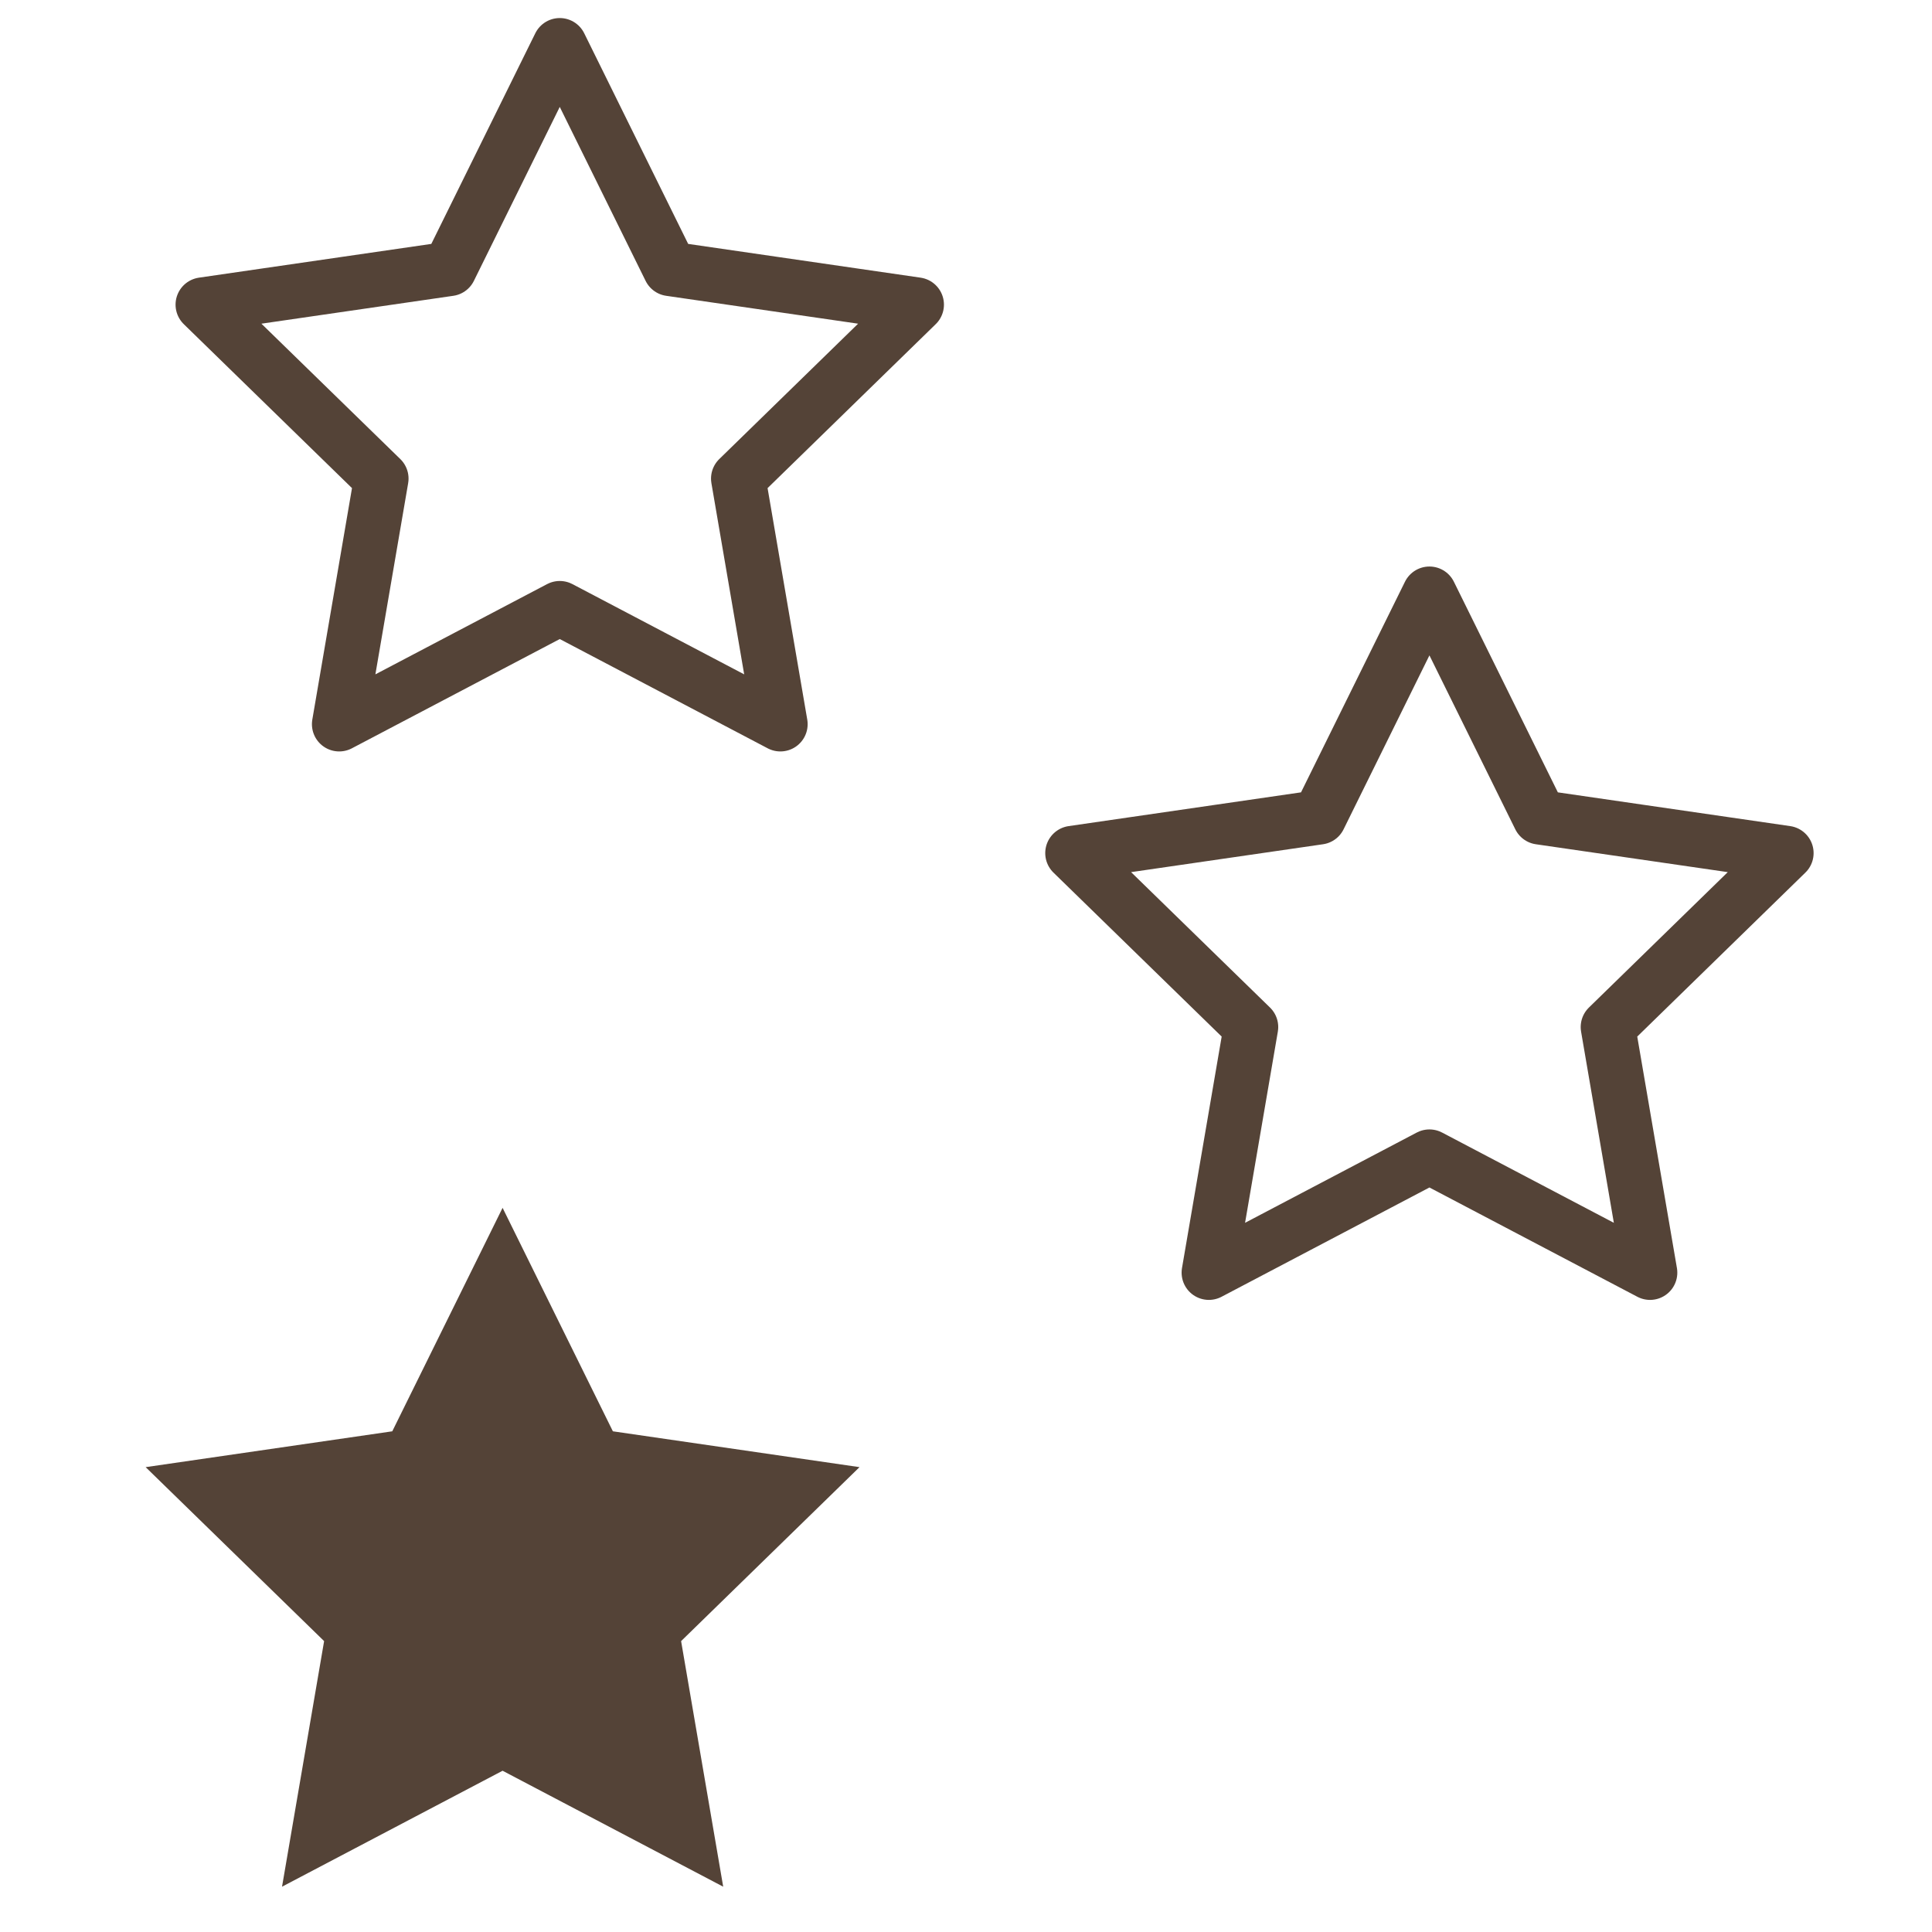
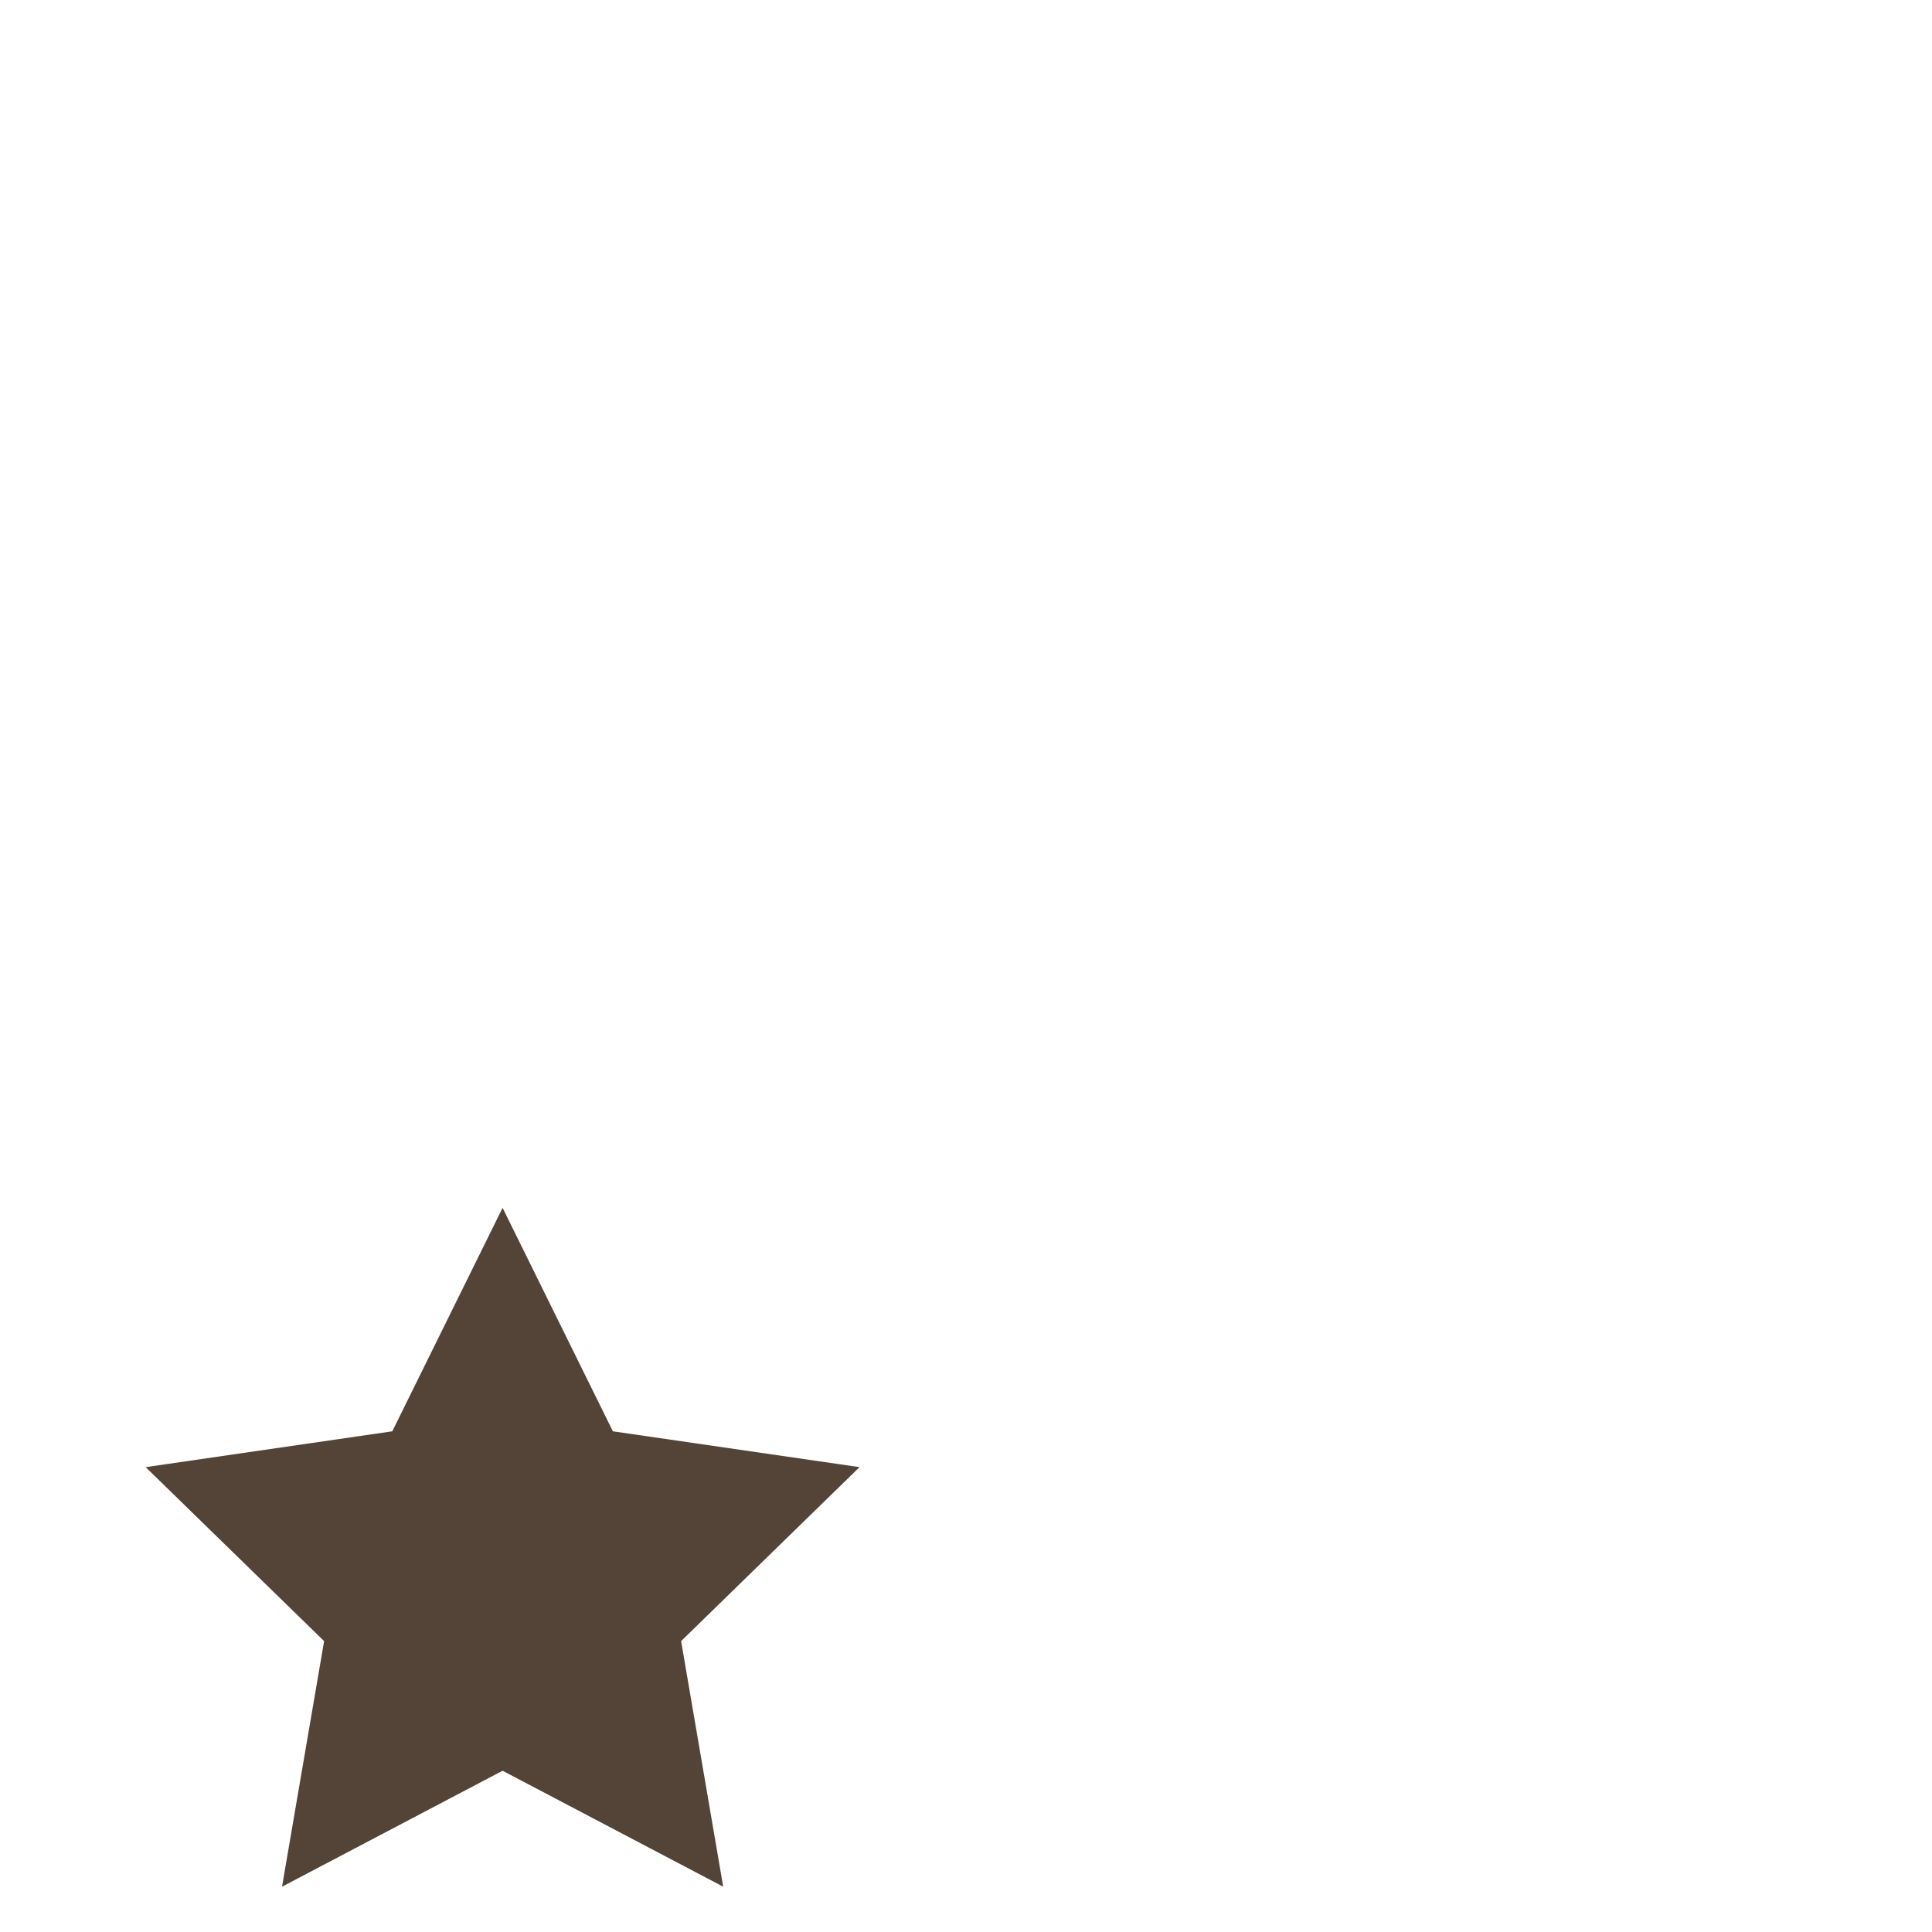
<svg xmlns="http://www.w3.org/2000/svg" version="1.1" id="Layer_1" x="0px" y="0px" width="141.732px" height="141.732px" viewBox="0 0 141.732 141.732" enable-background="new 0 0 141.732 141.732" xml:space="preserve">
  <g>
-     <polygon fill="none" stroke="#544337" stroke-width="4" stroke-linecap="round" stroke-linejoin="round" stroke-miterlimit="10" points="   41.064,3.324 32.97,19.721 14.879,22.349 27.971,35.11 24.883,53.126 41.064,44.621 57.249,53.126 54.161,35.11 67.248,22.349    49.156,19.721  " />
    <polygon fill="#544337" points="36.87,88.607 28.777,105.001 10.685,107.63 23.777,120.392 20.69,138.408 36.87,129.902    53.054,138.408 49.966,120.392 63.054,107.63 44.961,105.001  " />
-     <polygon fill="none" stroke="#544337" stroke-width="4" stroke-linecap="round" stroke-linejoin="round" stroke-miterlimit="10" points="   104.863,43.56 96.771,59.955 78.679,62.583 91.771,75.345 88.683,93.361 104.863,84.855 121.048,93.361 117.96,75.345    131.046,62.583 112.957,59.955  " />
  </g>
</svg>